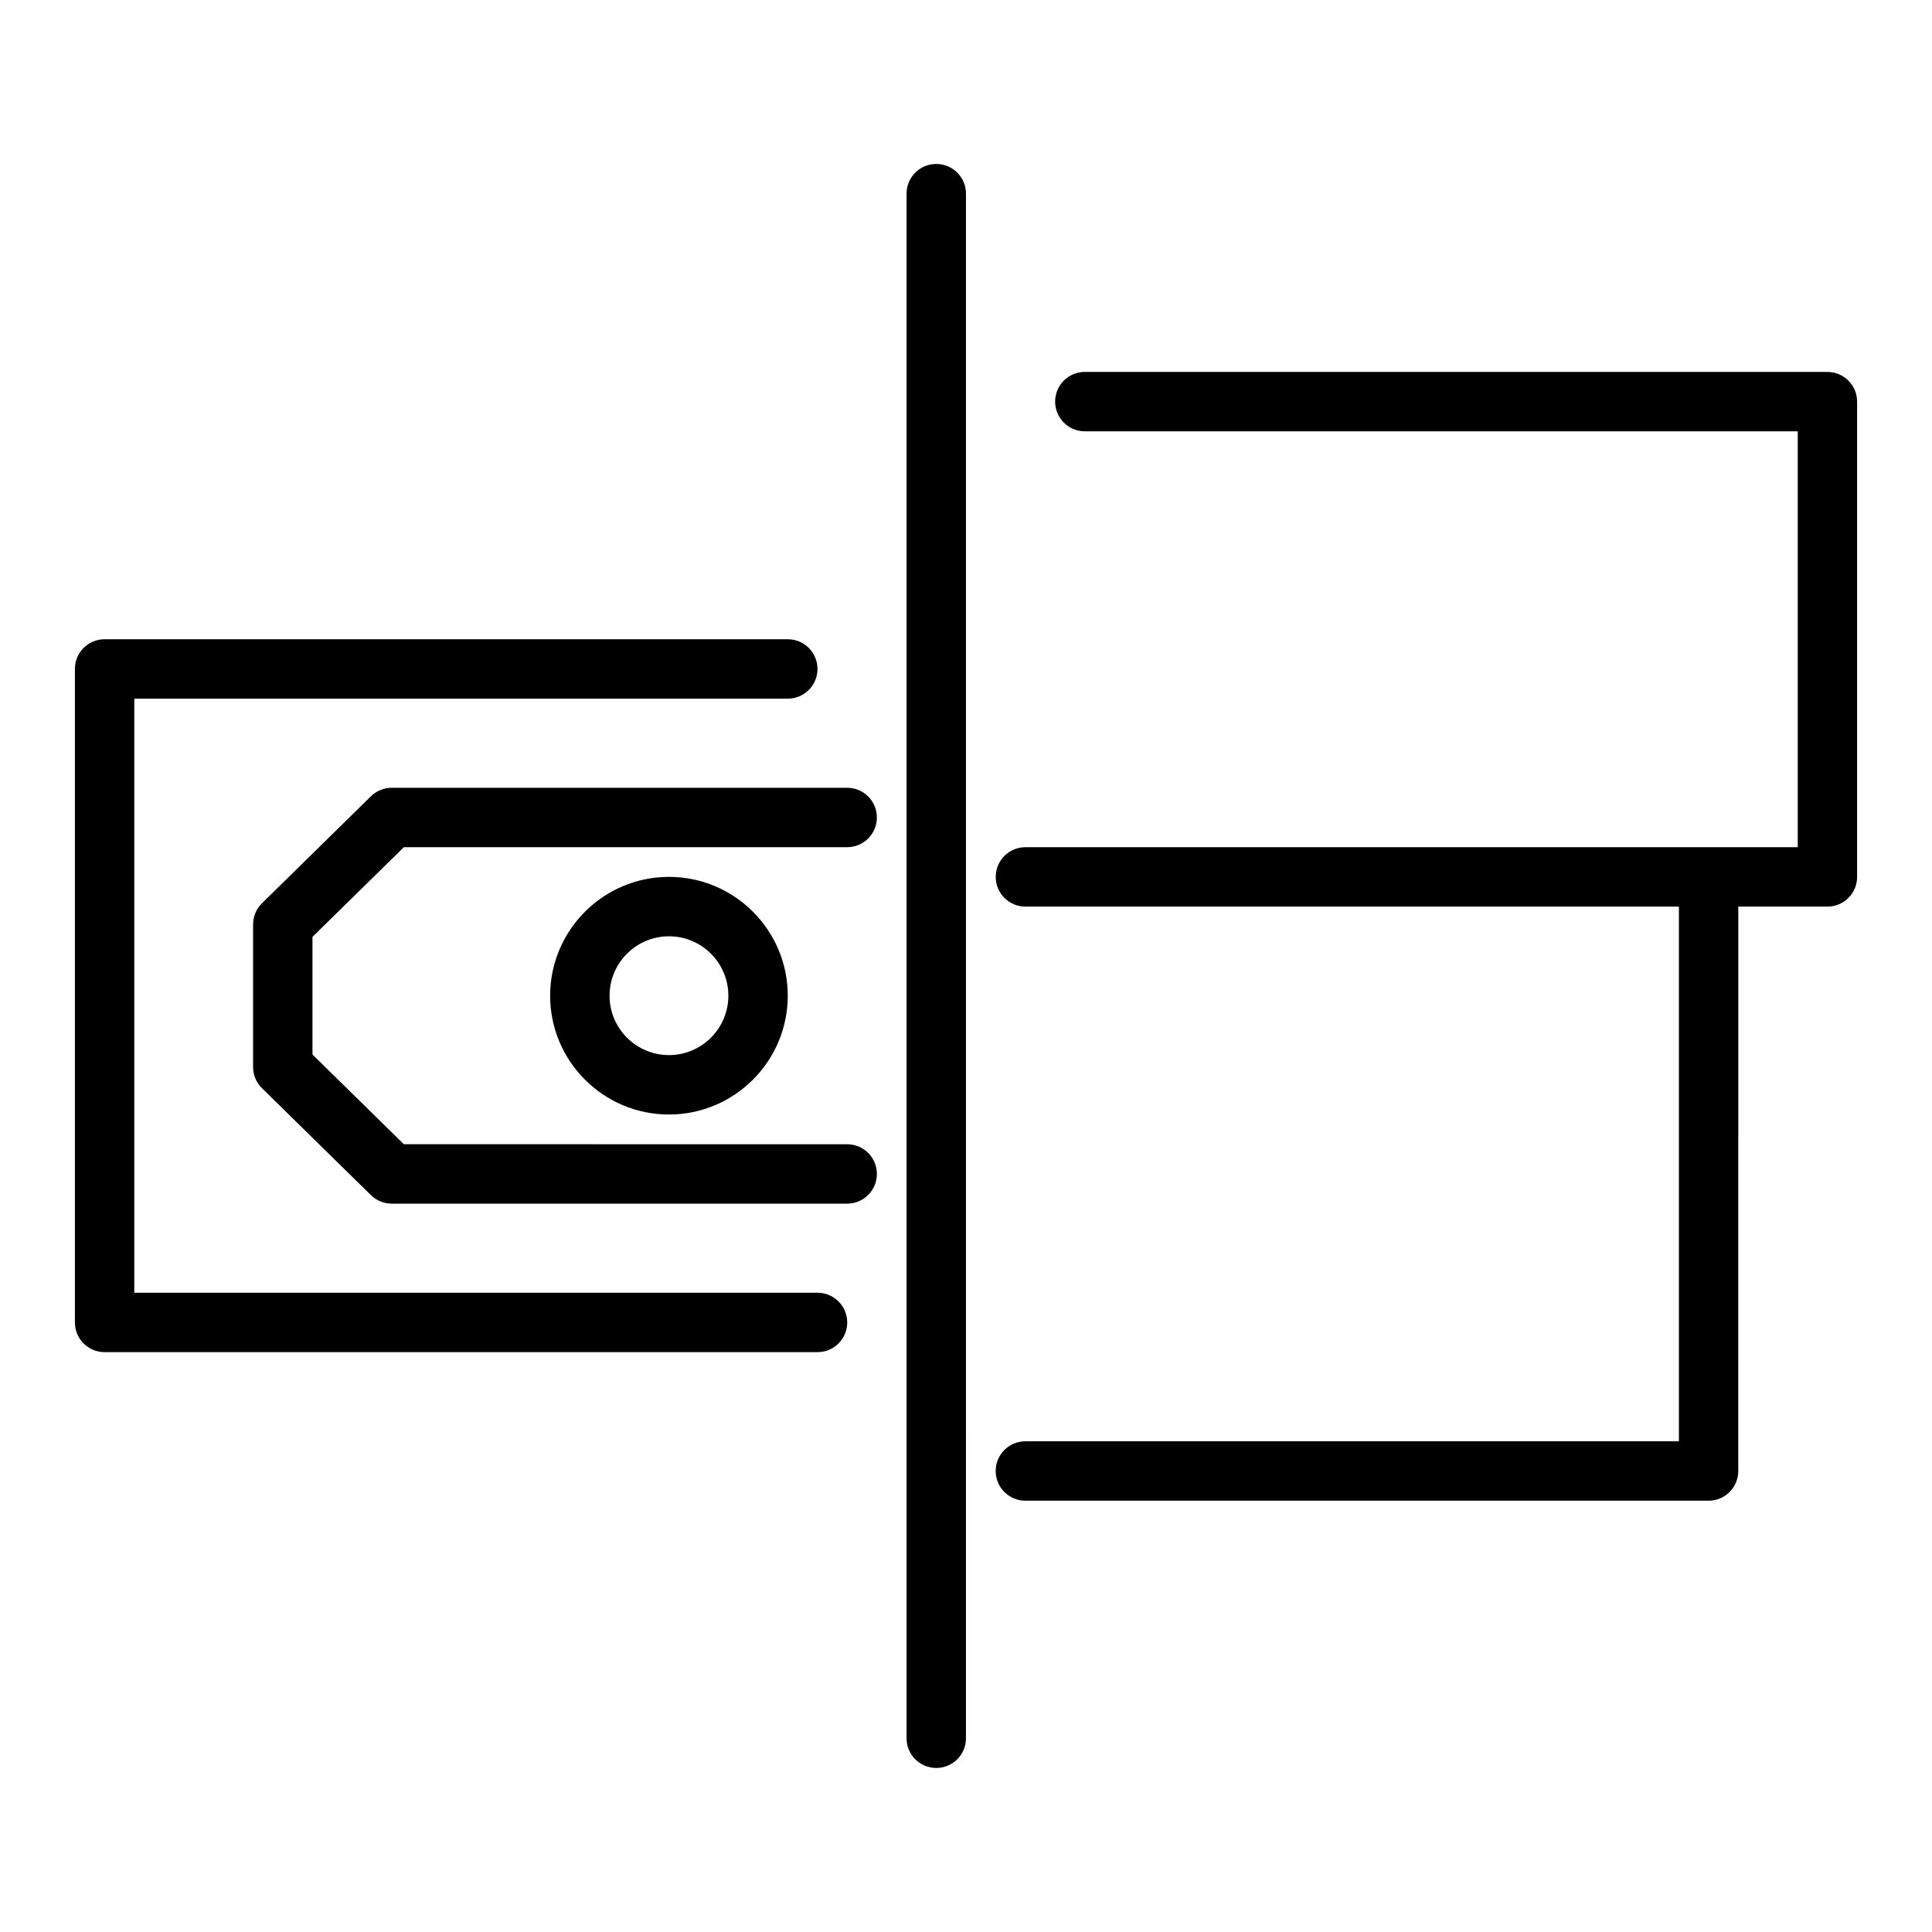
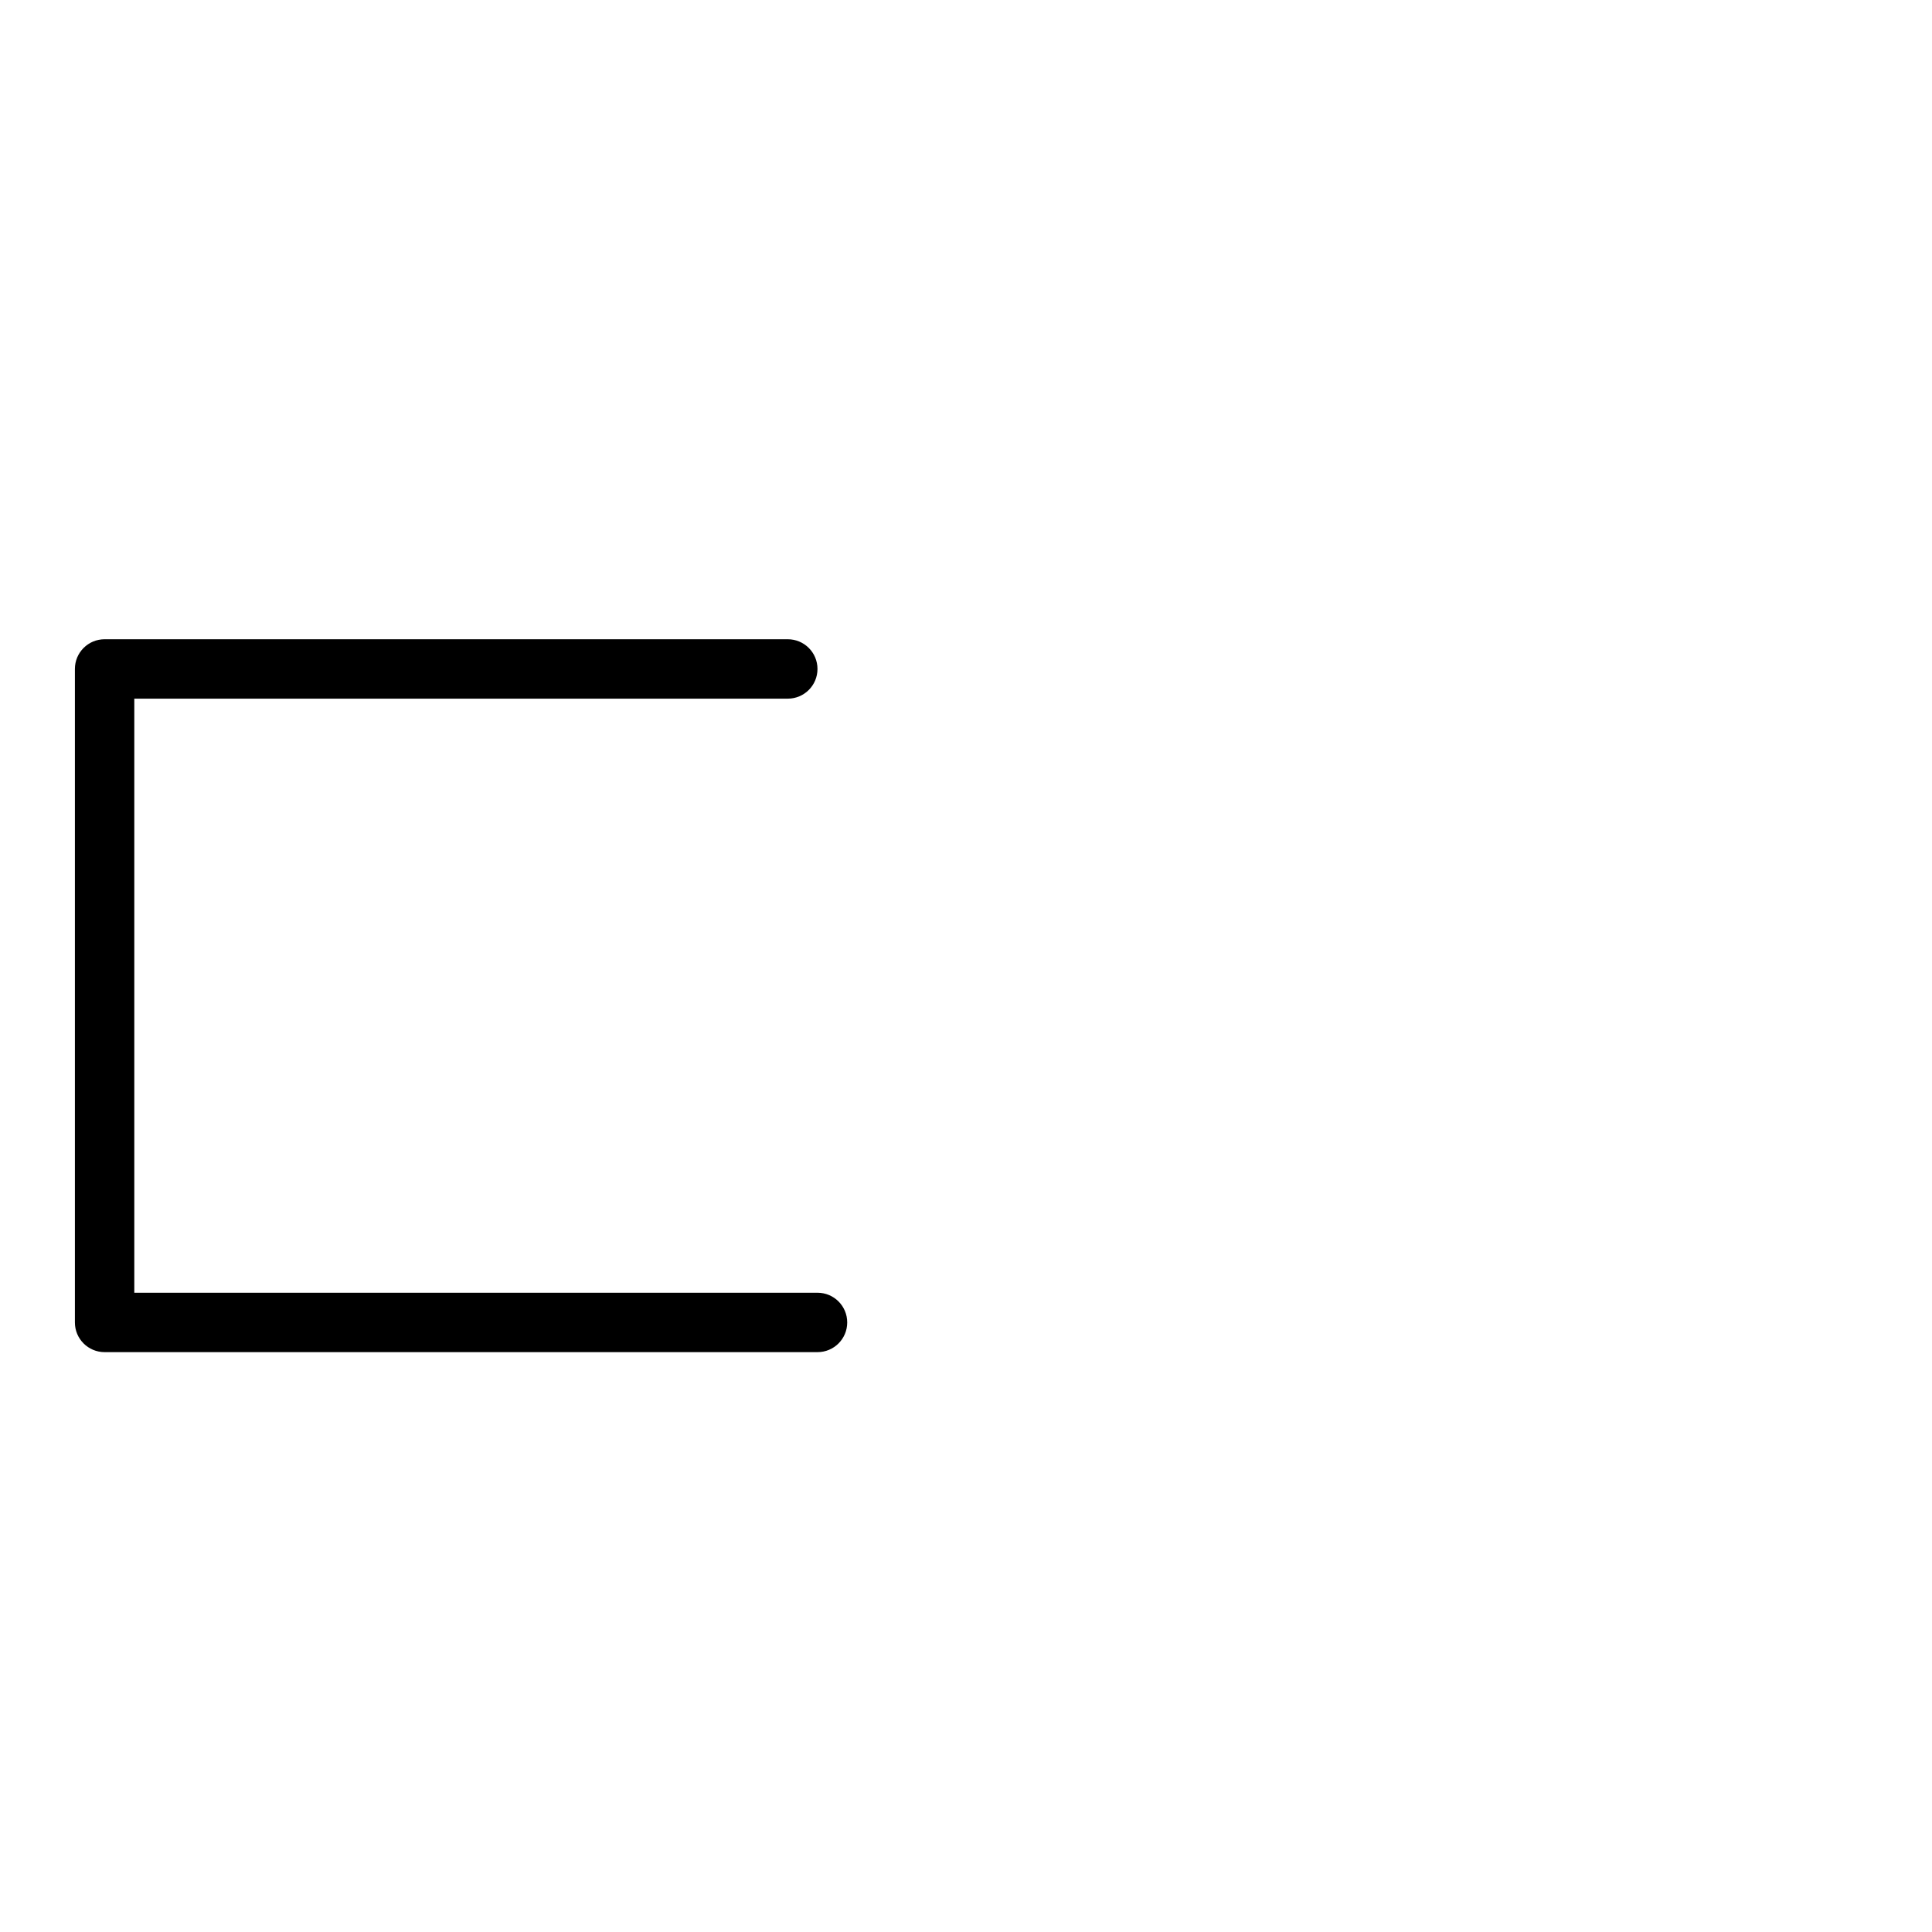
<svg xmlns="http://www.w3.org/2000/svg" fill="#000000" width="800px" height="800px" version="1.1" viewBox="144 144 512 512">
  <g>
    <path d="m360.64 486.59h-181.05v-157.44h173.18c4.352 0 7.871-3.523 7.871-7.871s-3.519-7.871-7.871-7.871h-181.05c-4.352 0-7.871 3.523-7.871 7.871v173.18c0 4.348 3.519 7.871 7.871 7.871h188.93c4.352 0 7.871-3.523 7.871-7.871 0-4.344-3.523-7.871-7.875-7.871z" />
-     <path d="m376.38 360.64c0-4.348-3.519-7.871-7.871-7.871h-120.7c-2.059 0-4.043 0.812-5.512 2.258l-28.867 28.34c-1.516 1.48-2.359 3.5-2.359 5.613v37.785c0 2.113 0.844 4.137 2.359 5.617l28.867 28.34c1.469 1.445 3.453 2.258 5.512 2.258h120.7c4.352 0 7.871-3.523 7.871-7.871 0-4.348-3.519-7.871-7.871-7.871l-117.48-0.004-24.219-23.77v-31.18l24.219-23.77h117.48c4.352 0 7.871-3.527 7.871-7.875z" />
-     <path d="m289.79 407.87c0 17.363 14.121 31.488 31.488 31.488 17.367 0 31.488-14.125 31.488-31.488 0-17.363-14.121-31.488-31.488-31.488-17.363 0-31.488 14.125-31.488 31.488zm47.234 0c0 8.684-7.066 15.742-15.742 15.742-8.68 0-15.742-7.062-15.742-15.742 0-8.684 7.066-15.742 15.742-15.742 8.676-0.004 15.742 7.059 15.742 15.742z" />
-     <path d="m392.12 187.45c-4.352 0-7.871 3.523-7.871 7.871v409.34c0 4.348 3.519 7.871 7.871 7.871s7.871-3.523 7.871-7.871l0.004-409.34c0-4.344-3.523-7.871-7.875-7.871z" />
-     <path d="m628.29 242.56h-196.8c-4.352 0-7.871 3.523-7.871 7.871 0 4.348 3.519 7.871 7.871 7.871h188.93v110.21h-23.617l-165.31 0.004h-15.742c-4.352 0-7.871 3.523-7.871 7.871 0 4.348 3.519 7.871 7.871 7.871h173.18v141.7h-173.19c-4.352 0-7.871 3.523-7.871 7.871 0 4.348 3.519 7.871 7.871 7.871h181.05c4.352 0 7.871-3.523 7.871-7.871l0.004-149.57h23.617c4.352 0 7.871-3.523 7.871-7.871v-125.95c0-4.348-3.523-7.871-7.871-7.871z" />
  </g>
</svg>